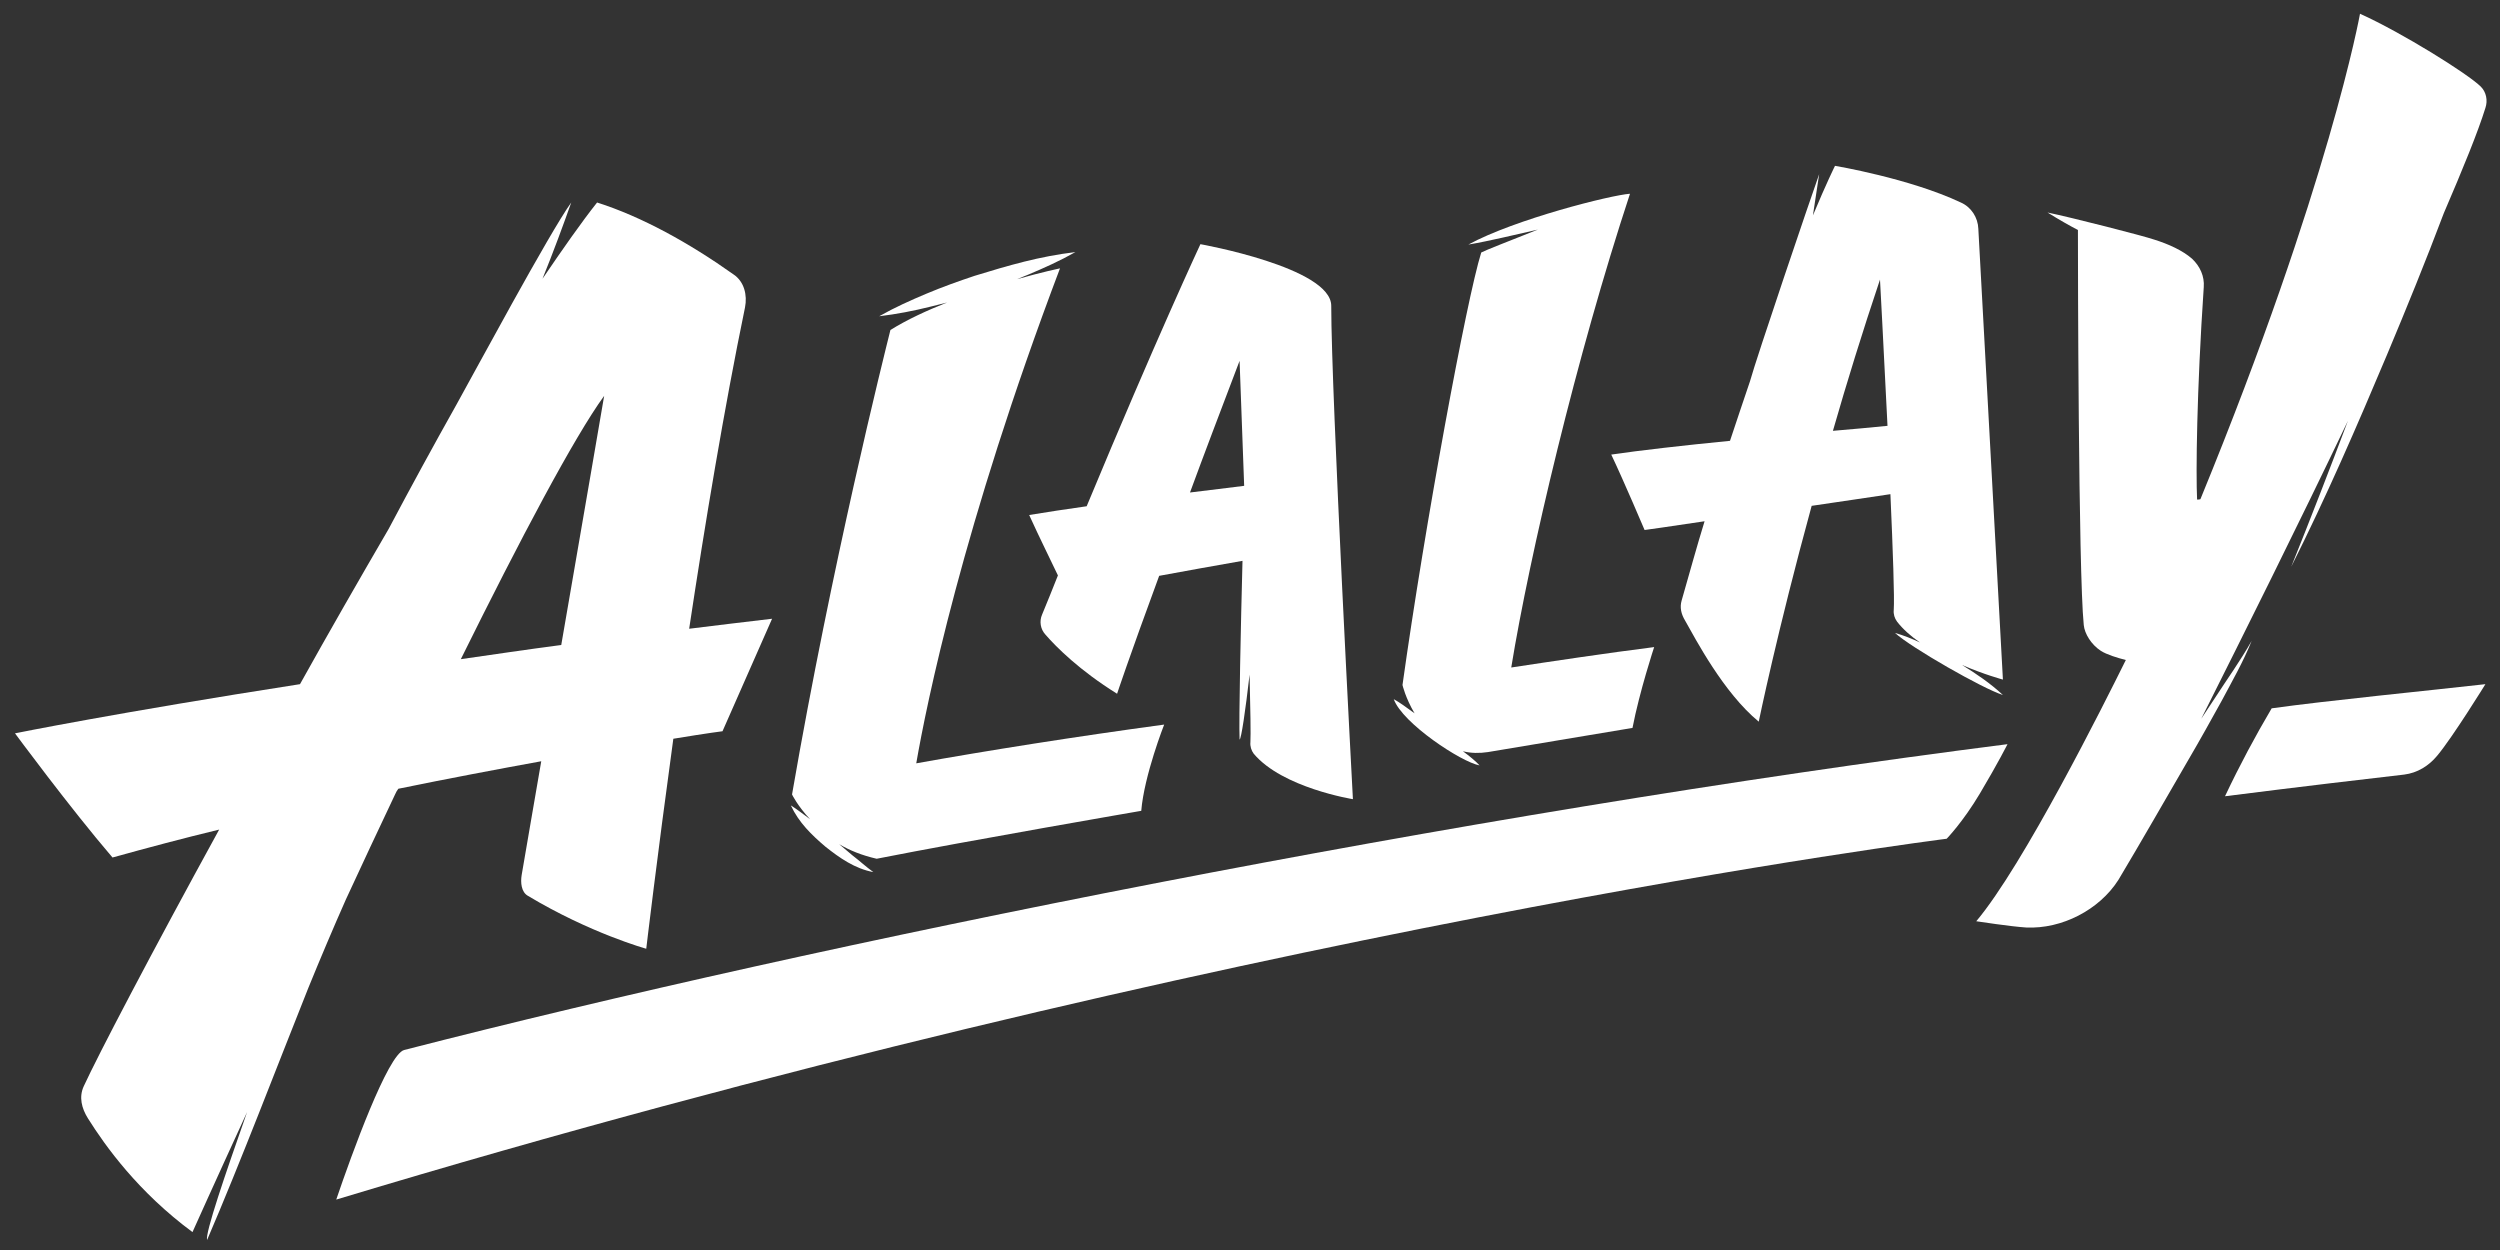
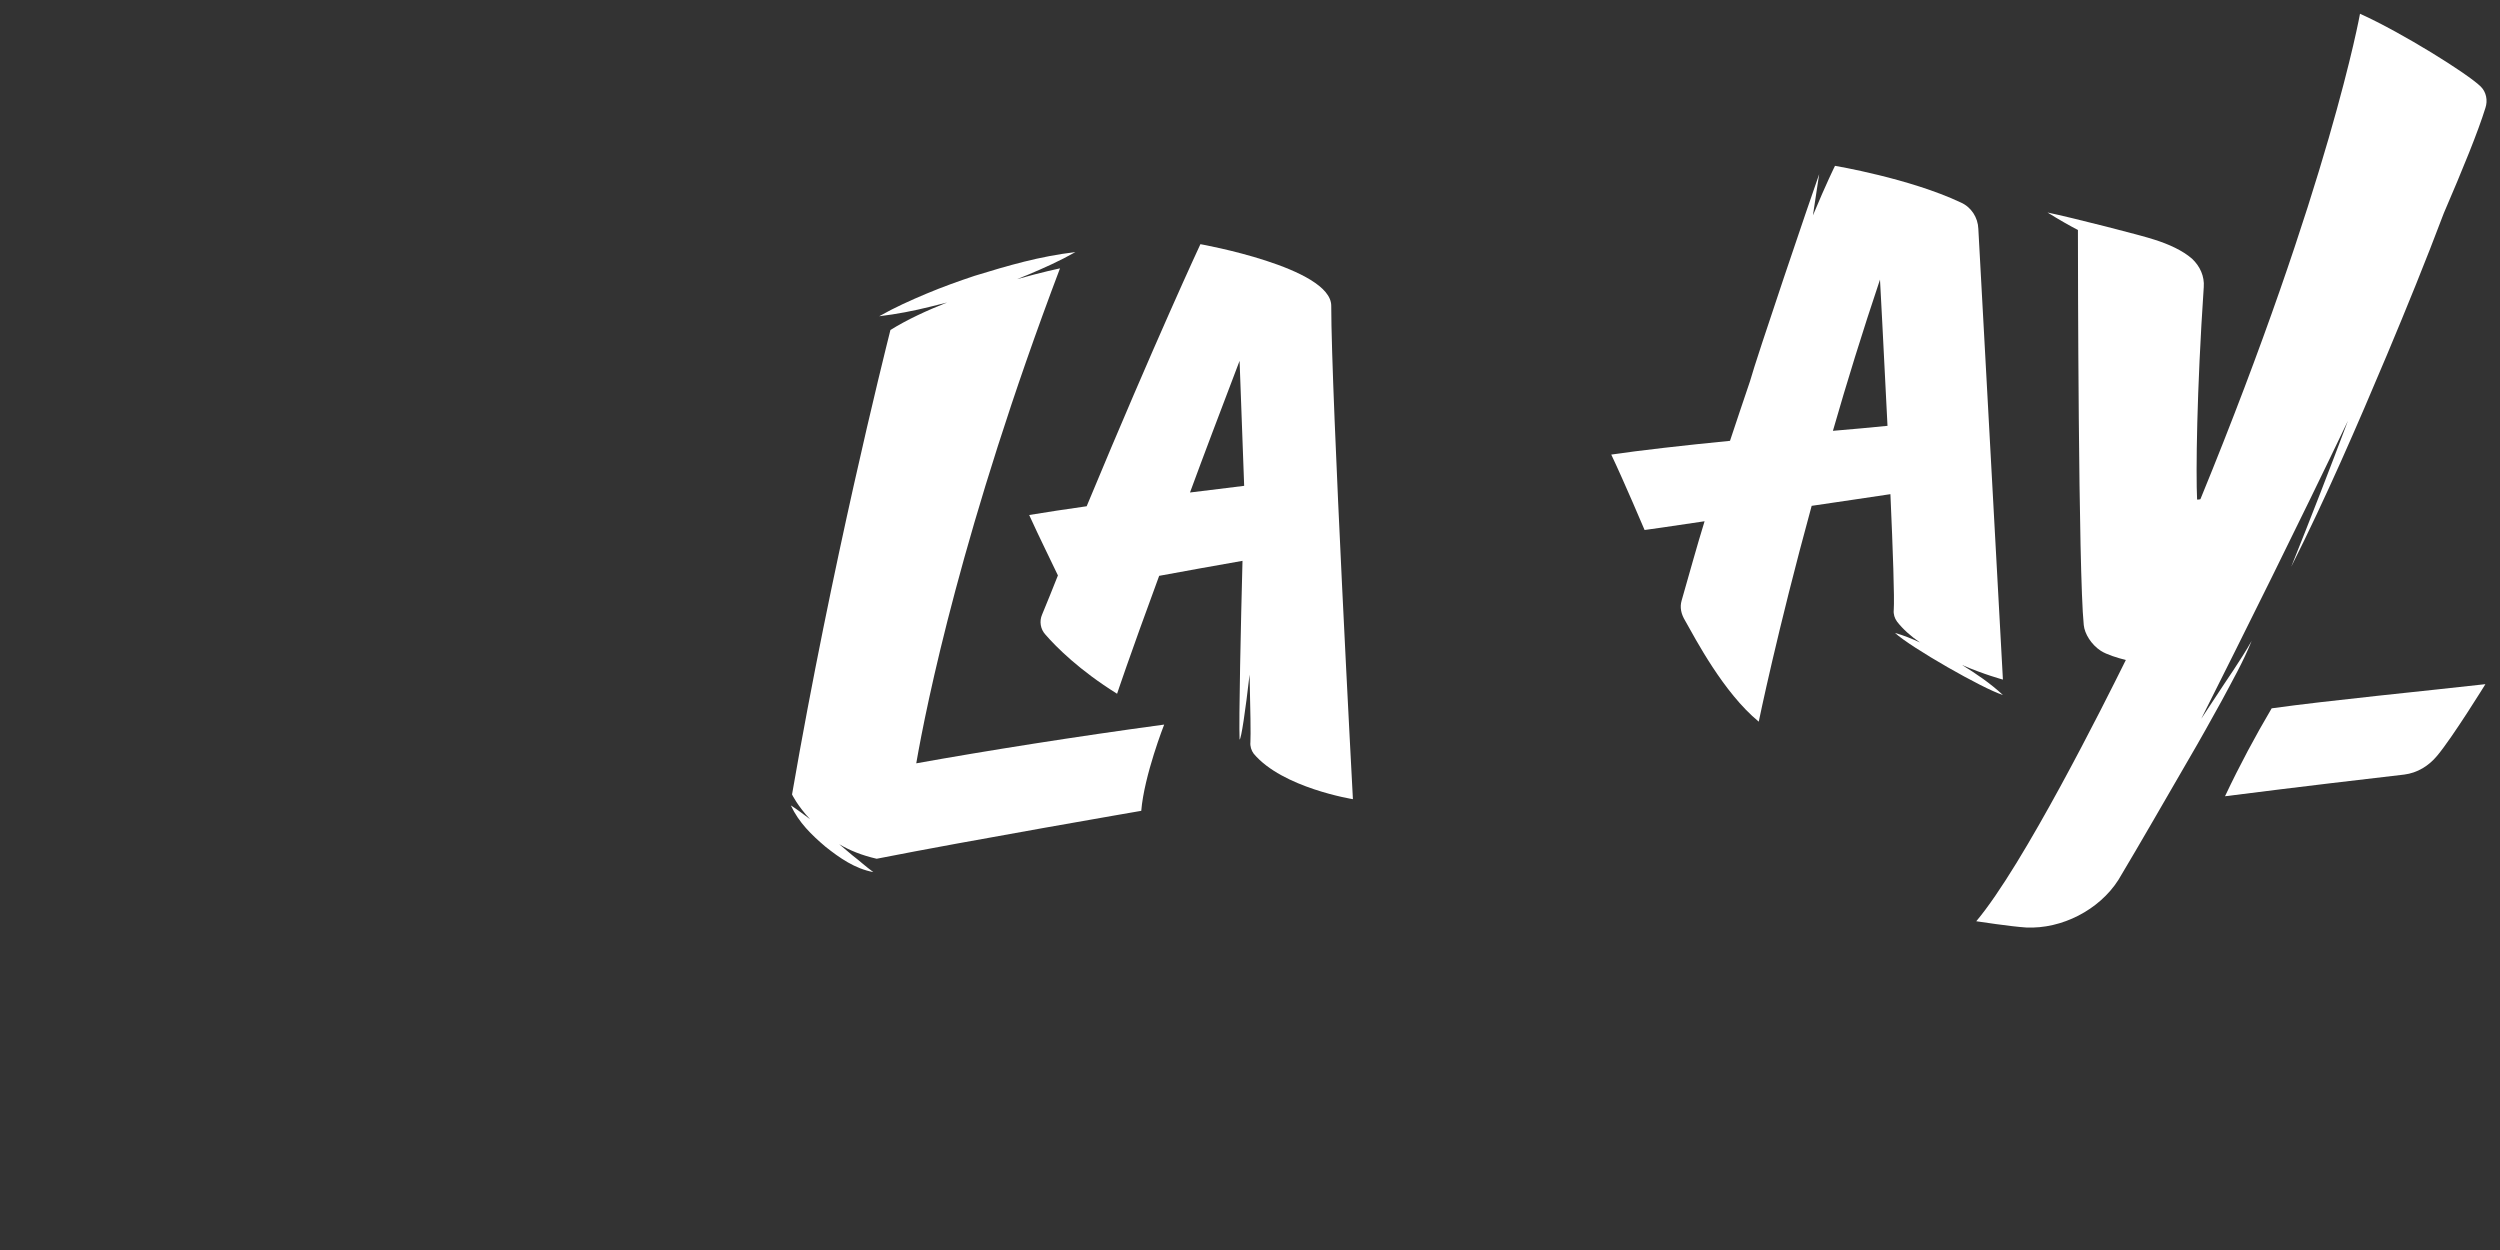
<svg xmlns="http://www.w3.org/2000/svg" id="Layer_1" x="0px" y="0px" viewBox="0 0 600 300" style="enable-background:new 0 0 600 300;" xml:space="preserve">
  <rect x="0" y="0" width="600" height="300" fill="#333333" stroke="none" />
  <style type="text/css"> .st0{fill:#FFFFFF;} </style>
  <g>
-     <path class="st0" d="M481.8,178.6C350,195.4,197.3,226.2,97,252c-3.9,1-12.6,25-16.3,35.9c215.4-65.1,386.5-86.6,386.5-86.6 s3.9-4,8-10.9C479.6,183,481.8,178.6,481.8,178.6z" />
    <path class="st0" d="M545.2,170c-4,6.8-7.6,13.5-11.2,21.1c18.9-2.4,35.2-4.3,43-5.2c3.2-0.4,5.9-2.1,7.9-4.5 c3.7-4.4,11.6-17.2,11.6-17.2C582.4,165.8,558.8,168.1,545.2,170z" />
-     <path class="st0" d="M94.8,190.7c0.2-0.5,0.5-1,0.8-1.4c12.2-2.5,23.9-4.7,34.3-6.6c-1.8,10.6-3.5,20.1-4.7,27.3 c-0.3,1.8-0.1,4.1,1.5,5c15,9,28.4,12.7,28.4,12.7s2.5-21.2,6.5-50.4c8.5-1.4,11.8-1.8,11.8-1.8l11.9-27 c-7.4,0.9-12.9,1.5-19.9,2.4c3.8-25.2,8.4-52.9,13.4-77.1c0.6-3-0.2-6.2-2.7-7.9c-10.7-7.6-22.1-13.9-32.8-17.3 c-3.8,4.8-8.2,11.1-13.1,18.3c2.6-6.4,5.1-13.2,6.9-18.3c-5.2,7.2-23.3,40.9-27.6,48.6c-5.5,9.8-10.9,19.7-16.2,29.7 c-7.1,12.2-14.4,24.9-21.3,37.3c-43.7,6.8-68.4,11.8-68.4,11.8s13.2,17.9,23.4,29.8c8.3-2.3,16.9-4.6,25.6-6.7 c-16.4,29.9-29.1,54.2-32.5,61.6c-1.2,2.6-0.5,5.3,1,7.7c4.2,6.7,12.1,17.7,25.1,27.3c0,0,5.1-11.4,13.1-28.8 c-5.3,15.1-10.1,29.1-9.6,30.7c7.9-18.3,17.3-43,24.3-60.5c2.9-7.1,5.9-14.2,9-21.2C86.9,207.5,90.8,199.1,94.8,190.7z M145,95 c0,0-5,29.2-10.3,59.8c-8.4,1.1-16.4,2.3-24.1,3.4C124.8,129.5,137.8,104.9,145,95z" />
    <path class="st0" d="M415.2,105.8c-11.2,1.1-21.7,2.3-28.5,3.3c3,6.3,8,18.1,8,18.1s5.9-0.8,14.4-2.1c-2,6.5-3.4,11.7-5.5,19 c-0.5,1.7-0.1,3.3,0.8,4.8c2.5,4.4,9.2,17.3,17.7,24.3c0,0,4.4-21.5,12.7-51.8c6.6-1,13.1-1.9,18.9-2.8c0.6,13.5,1,25,0.8,27.8 c-0.1,1,0.2,2,0.8,2.8c1.4,1.8,3.3,3.5,5.5,5c-1.9-0.9-3.9-1.7-6-2.3c3.8,3.5,21.1,13.4,25.9,14.9c-3-2.8-6.4-5.1-9.8-7.2 c5.3,2.3,9.8,3.5,9.8,3.5l-5.9-108.2c-0.1-2.7-1.7-5.2-4.2-6.3c-12.3-5.8-30.2-8.8-30.2-8.8s-2,4-5.3,11.9c0.7-4.5,1.3-8.6,1.5-9.9 c-2,5.6-15.1,44.2-16.6,49.7c0,0,0,0,0,0C418.4,96.1,416.9,100.8,415.2,105.8z M451.2,67.1c0,0,0.9,16.8,1.8,35.1 c-3.9,0.4-8.4,0.8-13.1,1.2C443.2,91.9,447,79.6,451.2,67.1z" />
    <path class="st0" d="M247,123.6c2.5,5.5,5.2,10.9,6.9,14.5c-1.2,3.1-2.5,6.2-3.8,9.4c-0.7,1.6-0.4,3.5,0.8,4.8 c2.6,3,8.2,8.6,17.2,14.2c0,0,2.7-8.2,10.1-28.3c6.5-1.2,13.7-2.5,20-3.6c-0.4,15.3-0.9,38.1-0.7,42.9c0.4-0.1,1.4-6.9,2.4-15.6 c0.2,8.3,0.3,14.4,0.2,16.2c-0.1,1,0.2,2,0.8,2.8c6.9,8.2,23.8,10.9,23.8,10.9s-5.2-97-5.2-118.4c0-9.2-31.4-14.8-31.4-14.8 s-10.6,22.7-27.3,62.9C255.9,122.2,251.2,122.9,247,123.6z M297.5,86.6c0,0,0.5,13.4,1.1,30c-3.8,0.5-8.3,1-13,1.6 C288.9,109.2,292.9,98.7,297.5,86.6z" />
    <path class="st0" d="M198.1,203.2c3.4,2.7,7.1,5.3,11.5,6.1c-1.8-1.3-3.3-2.7-5-4l-3.2-2.7c2.5,1.5,5.5,2.7,9,3.5 c22.3-4.4,63.5-11.5,63.5-11.5c0.7-8.5,5.5-20.7,5.5-20.7c-21.4,2.9-42.8,6.3-59.5,9.3c2.4-13.9,11.1-57,34.5-118.8 c0,0-4.3,0.9-10.3,2.6c0.9-0.4,1.8-0.7,2.7-1.1c3.8-1.6,7.6-3.3,11.3-5.4c-4.2,0.5-8.3,1.3-12.3,2.3c-4,1-8,2.2-11.9,3.4 c-3.9,1.3-7.8,2.7-11.6,4.3c-3.8,1.6-7.6,3.3-11.3,5.4c4.2-0.5,8.3-1.3,12.3-2.3c1.3-0.3,2.7-0.7,4-1c-4.8,1.9-9.6,4.1-13.6,6.6 c-1.6,6.4-14,55.9-23.6,111.4c0,0,0,0,0,0s0,0,0,0c0,0,0,0.1,0,0.1c0,0,1.3,2.7,4.3,5.9c-1.5-1.1-3-2.3-4.6-3.3 C191.7,197.4,194.8,200.4,198.1,203.2z" />
-     <path class="st0" d="M355.1,183.7c-0.9-1-2.5-2.3-4-3.4c2,0.5,4,0.5,6,0.2l34.7-5.8c1.7-8.8,5.2-19.4,5.2-19.4 c-11.1,1.4-25.1,3.5-34.3,4.9c4.4-27,15.7-74.9,28.5-113.7c-4.5,0.3-27.6,6.1-38.8,12.2c5.3-0.9,11.3-2.4,16.7-3.6 c-6.8,2.7-12.7,5-13.6,5.5c-3.5,11.1-13.5,65.2-18.9,103.8c0,0,0.7,3.1,2.9,6.8c-1.9-1.4-3.7-2.7-5-3.4 C336.6,173.6,350.7,182.9,355.1,183.7z" />
    <path class="st0" d="M531.6,167.5c-1.1,1.7-2.2,3.3-3.3,5c10.3-20.5,23.3-46.6,35.2-71.5c-4.4,11.7-8.9,23.3-13.6,35 c8.4-16.7,15.8-33.8,23-50.9c4.7-11.2,9.3-22.5,13.6-33.9c4.6-10.7,8.2-19.5,10-25.3c0.6-1.8,0.2-3.8-1.1-5.1 c-3-3-18.8-12.9-29-17.5c0,0-7.3,40.9-38.3,116.5c0,0-0.2,0.1-0.8,0.1c-0.3-6.4-0.1-25.8,1.6-51c0.2-2.6-0.9-5-2.8-6.8 c-2.3-2-5.6-3.5-9.1-4.6c0,0,0,0,0,0c-2.6-0.9-19.8-5.3-25.6-6.5c2.9,1.8,5.2,3.1,7.3,4.2c0,7.6,0.1,82,1.4,94.8 c0.2,2.1,1.8,4.7,4.1,6.2c1.4,0.9,4,1.7,6,2.2c-5.2,10.5-24.6,49.3-35.9,62.7c0,0,8.5,1.3,12,1.5c8.5,0.4,17.5-4.2,22.1-11.4l0,0 c5.5-9.2,11.5-19.7,16.9-29c2.7-4.6,5.3-9.3,7.9-14c2.5-4.7,5.2-9.4,7.2-14.4C537.5,158.9,534.5,163,531.6,167.5z" />
  </g>
</svg>